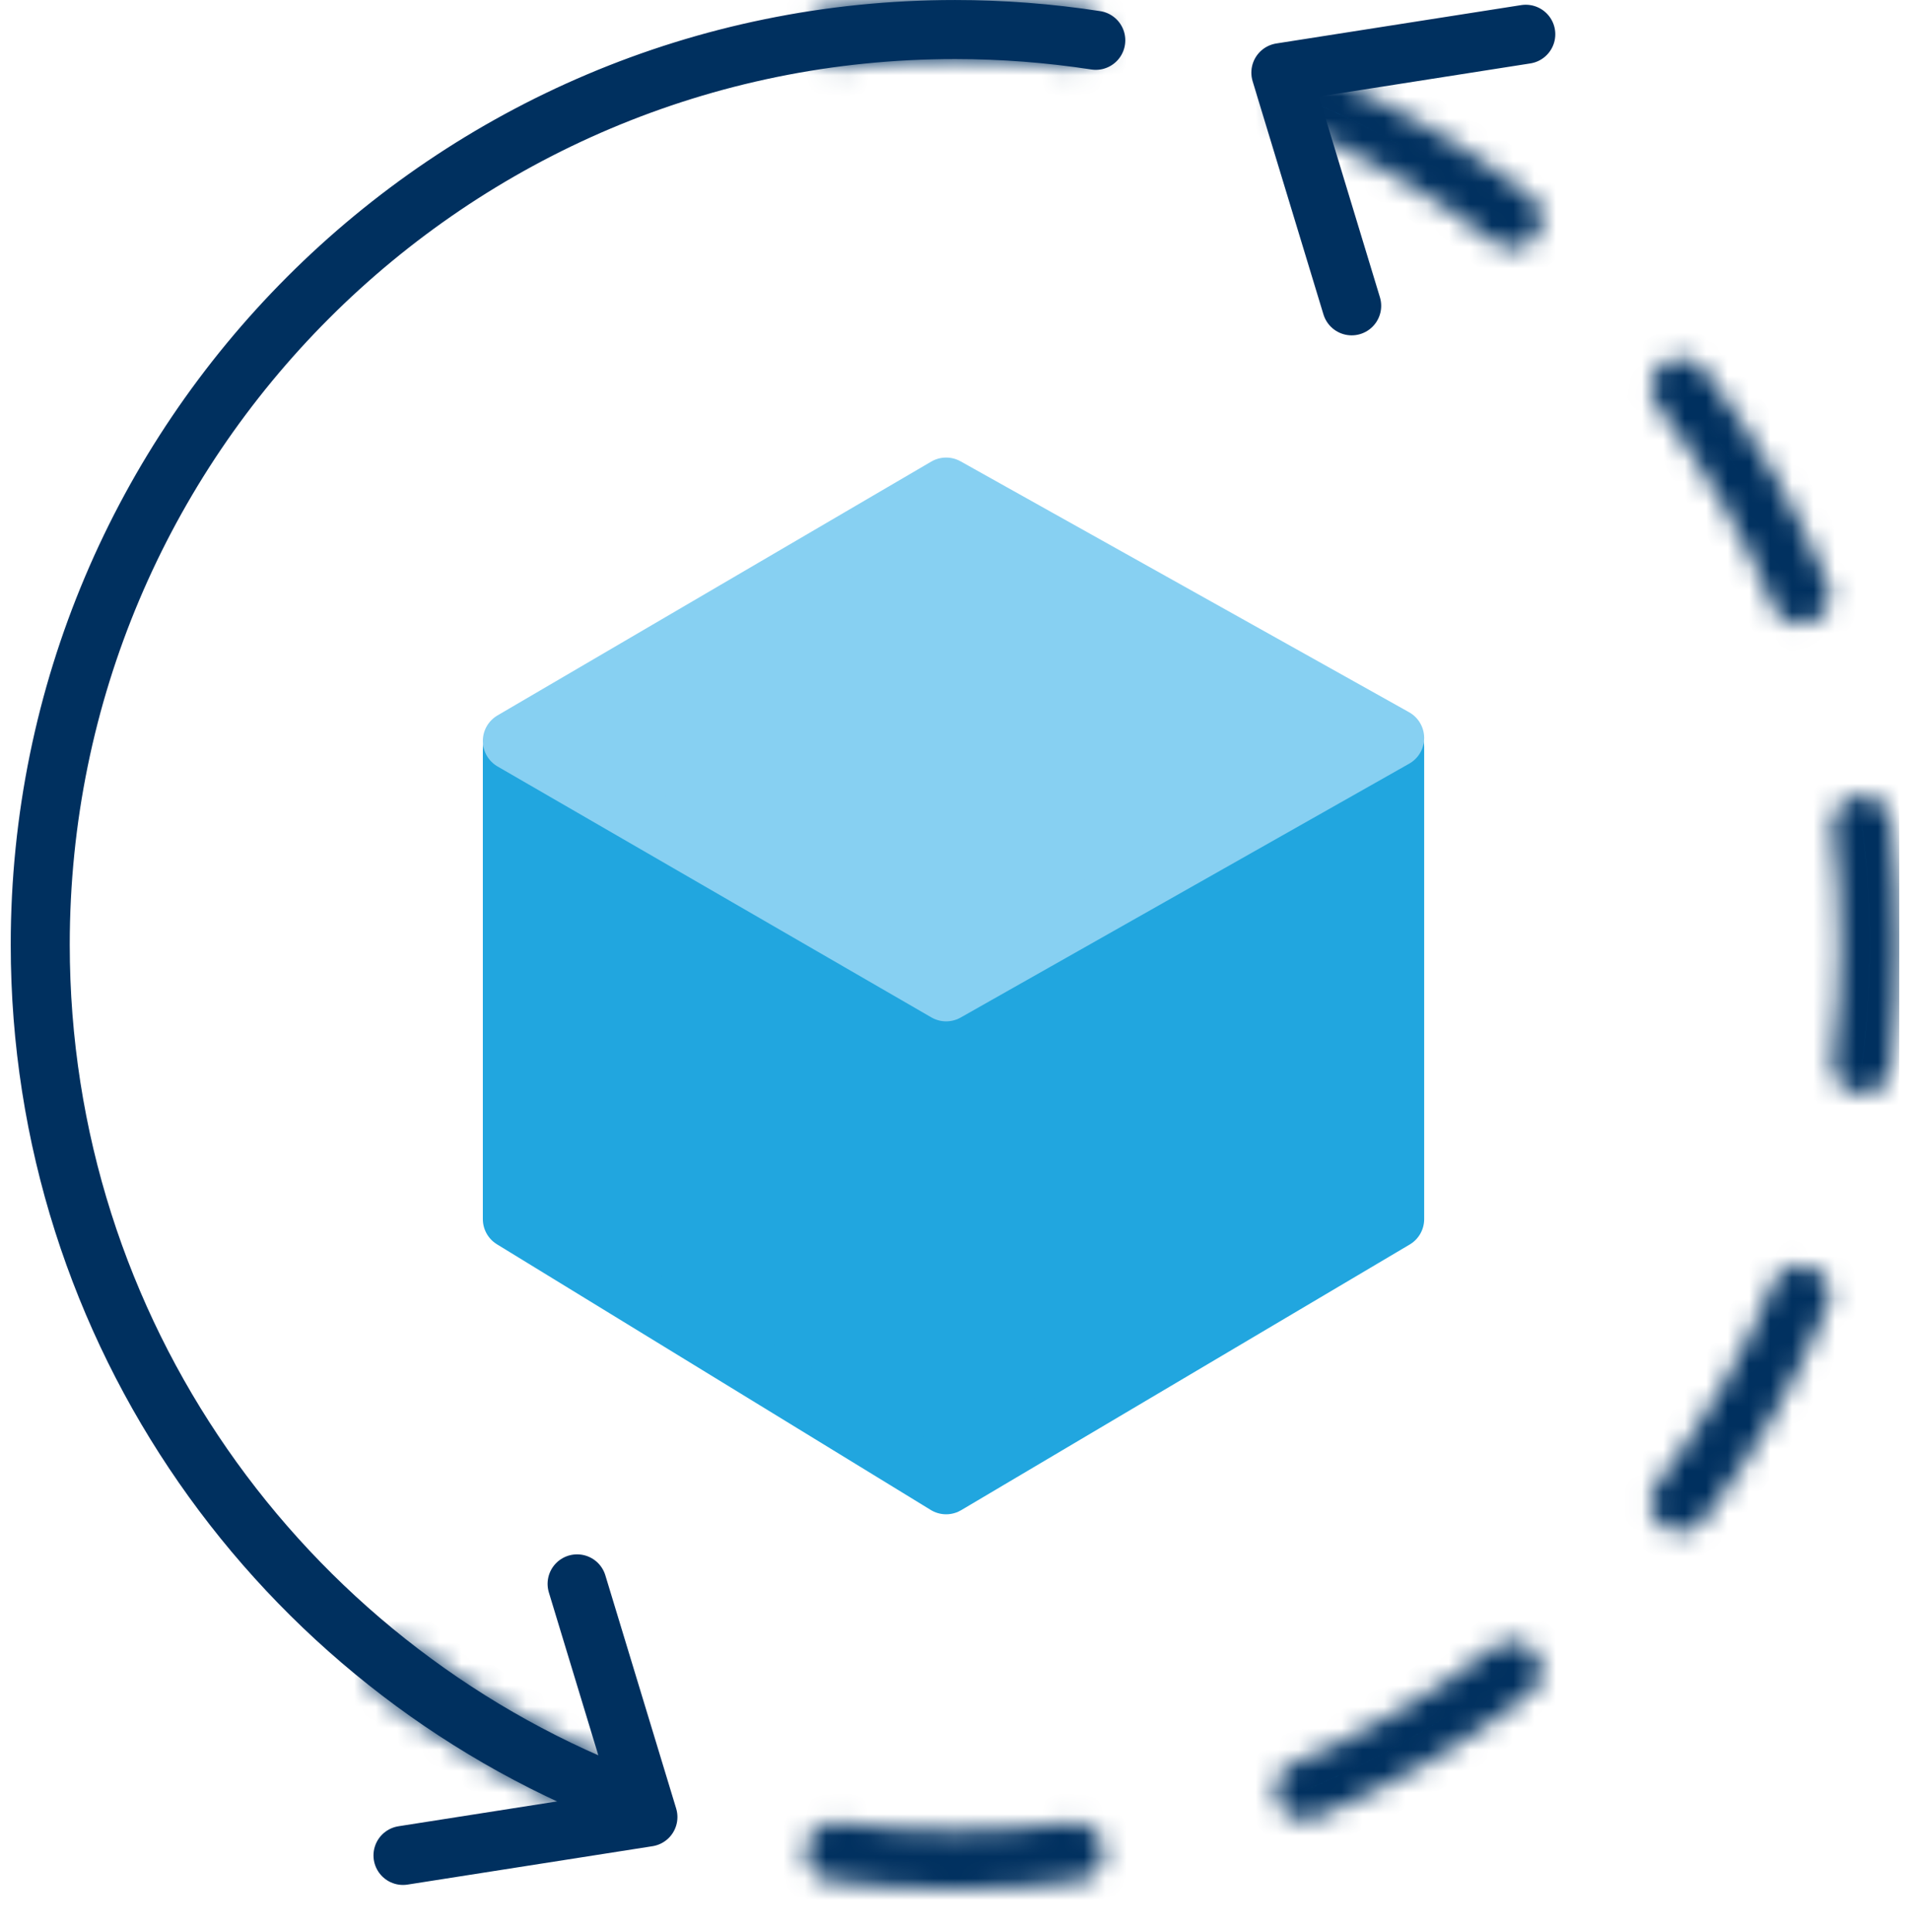
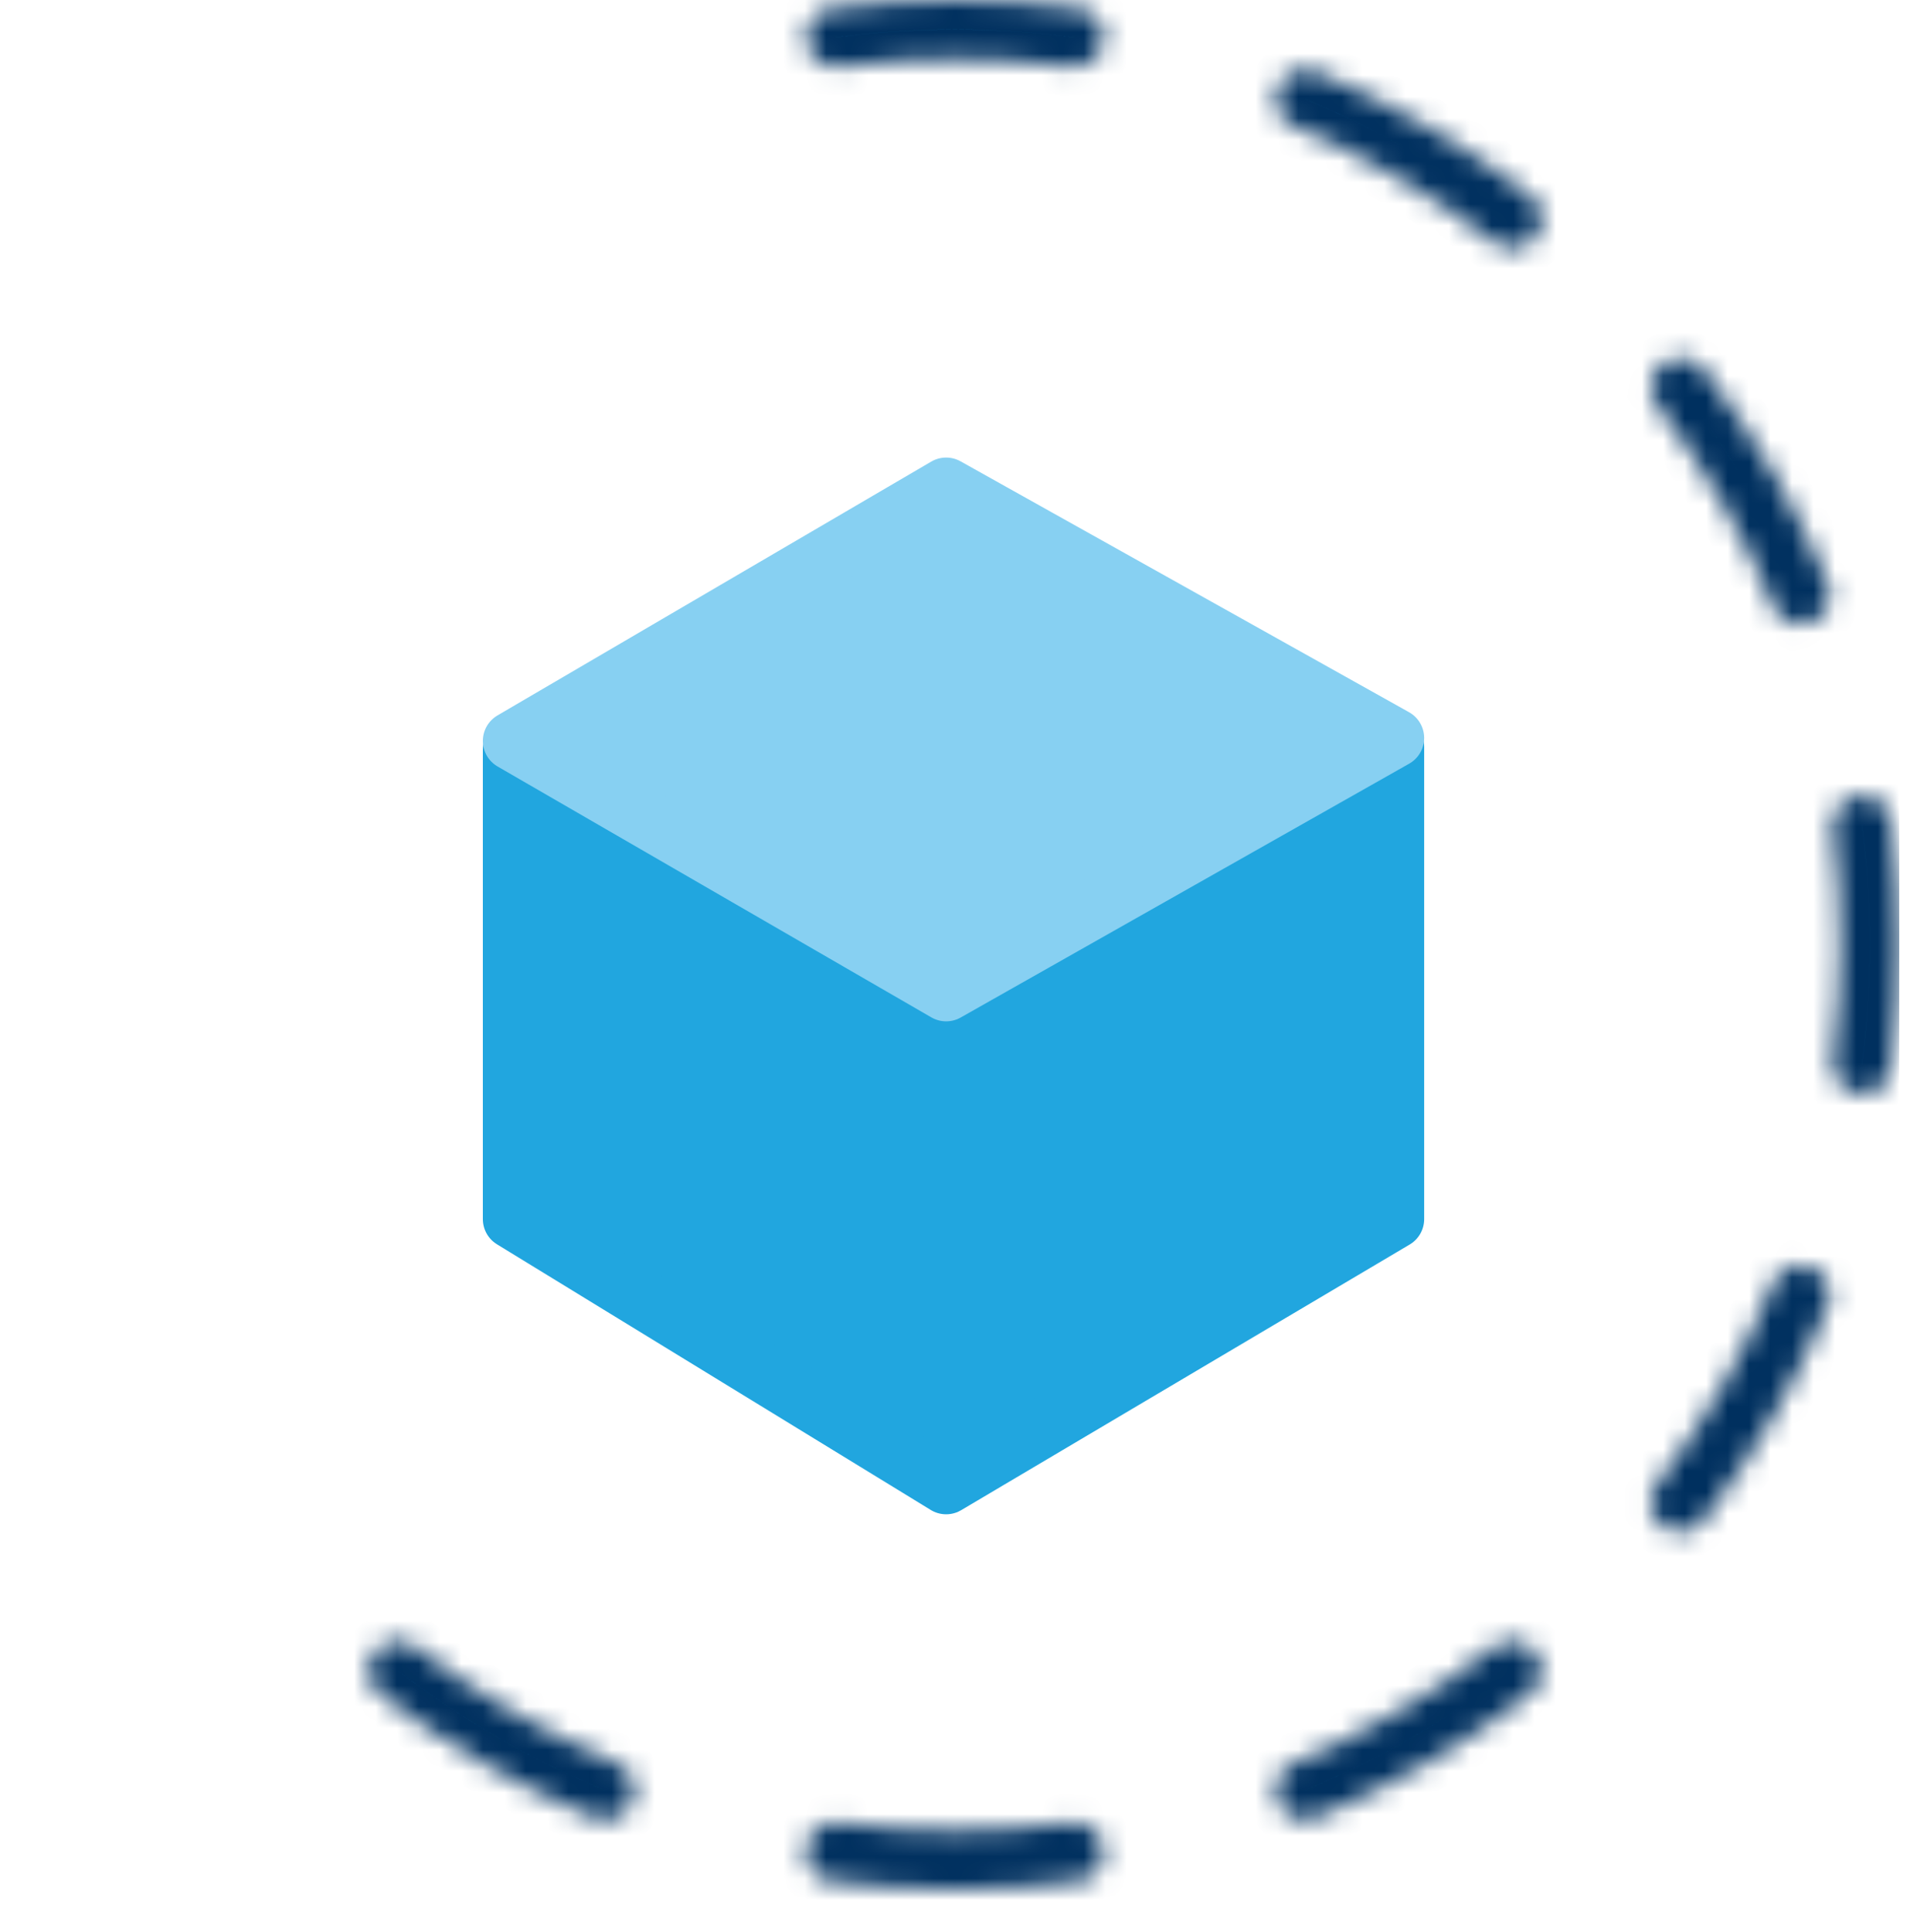
<svg xmlns="http://www.w3.org/2000/svg" width="89" height="90" viewBox="0 0 89 90" fill="none">
  <g clip-path="url(#clip0_561_50470)">
    <mask id="path-1-inside-1_561_50470" fill="white">
      <path fill-rule="evenodd" clip-rule="evenodd" d="M44.497 2.756C46.325 2.756 48.123 2.874 49.887 3.105C50.066 3.128 50.248 3.116 50.423 3.069C50.597 3.022 50.76 2.941 50.904 2.831C51.047 2.721 51.167 2.584 51.257 2.427C51.347 2.27 51.405 2.098 51.428 1.918C51.452 1.739 51.44 1.557 51.392 1.383C51.346 1.209 51.265 1.045 51.154 0.902C51.044 0.759 50.907 0.639 50.75 0.549C50.594 0.459 50.421 0.4 50.242 0.377C46.428 -0.12 42.566 -0.12 38.752 0.377C38.573 0.4 38.401 0.459 38.244 0.549C38.087 0.639 37.95 0.759 37.84 0.903C37.73 1.046 37.649 1.209 37.602 1.384C37.555 1.558 37.543 1.74 37.566 1.919C37.59 2.098 37.648 2.271 37.738 2.428C37.828 2.584 37.949 2.721 38.092 2.832C38.235 2.942 38.398 3.022 38.573 3.069C38.747 3.116 38.929 3.128 39.108 3.105C40.895 2.872 42.695 2.756 44.497 2.756ZM59.544 4.09C59.404 4.426 59.404 4.804 59.543 5.141C59.683 5.478 59.95 5.745 60.286 5.885C63.616 7.267 66.751 9.08 69.609 11.277C69.751 11.391 69.915 11.476 70.091 11.527C70.267 11.577 70.452 11.592 70.633 11.57C70.815 11.548 70.991 11.491 71.15 11.4C71.309 11.31 71.448 11.188 71.56 11.043C71.671 10.898 71.753 10.732 71.8 10.555C71.846 10.378 71.857 10.194 71.832 10.012C71.806 9.831 71.744 9.657 71.65 9.5C71.557 9.343 71.432 9.206 71.285 9.097C68.236 6.753 64.892 4.819 61.34 3.344C61.003 3.205 60.624 3.205 60.288 3.345C59.951 3.484 59.683 3.753 59.544 4.09ZM77.478 16.966C77.189 17.189 77 17.517 76.953 17.878C76.906 18.24 77.004 18.605 77.226 18.894C79.423 21.753 81.236 24.887 82.618 28.217C82.686 28.385 82.787 28.538 82.914 28.667C83.042 28.796 83.194 28.899 83.361 28.969C83.529 29.039 83.709 29.075 83.89 29.076C84.072 29.076 84.252 29.04 84.419 28.97C84.587 28.901 84.739 28.799 84.867 28.67C84.995 28.541 85.097 28.388 85.165 28.22C85.234 28.052 85.268 27.872 85.267 27.69C85.266 27.509 85.228 27.329 85.157 27.162C83.683 23.61 81.75 20.267 79.406 17.218C79.183 16.929 78.855 16.74 78.494 16.693C78.132 16.646 77.767 16.744 77.478 16.966ZM86.585 37.075C86.405 37.098 86.233 37.156 86.076 37.246C85.919 37.336 85.782 37.456 85.672 37.599C85.562 37.742 85.481 37.906 85.434 38.08C85.387 38.255 85.374 38.437 85.398 38.616C85.865 42.194 85.865 45.818 85.398 49.396C85.375 49.575 85.387 49.757 85.434 49.931C85.481 50.106 85.562 50.269 85.672 50.412C85.782 50.555 85.919 50.675 86.076 50.766C86.233 50.856 86.405 50.914 86.585 50.937C86.764 50.961 86.945 50.948 87.12 50.901C87.294 50.854 87.458 50.773 87.601 50.663C87.744 50.553 87.864 50.416 87.954 50.259C88.044 50.102 88.103 49.93 88.126 49.751C88.623 45.937 88.623 42.075 88.126 38.261C88.103 38.082 88.044 37.909 87.954 37.752C87.864 37.596 87.744 37.459 87.601 37.348C87.458 37.238 87.294 37.157 87.12 37.11C86.946 37.063 86.764 37.051 86.585 37.075ZM84.413 59.053C84.077 58.913 83.698 58.912 83.361 59.052C83.024 59.191 82.756 59.458 82.616 59.795C81.235 63.125 79.422 66.259 77.225 69.118C77.108 69.26 77.021 69.424 76.969 69.601C76.916 69.778 76.9 69.963 76.921 70.147C76.942 70.33 77 70.507 77.09 70.667C77.181 70.828 77.303 70.968 77.449 71.081C77.596 71.193 77.763 71.275 77.941 71.321C78.12 71.368 78.306 71.378 78.488 71.351C78.67 71.324 78.845 71.26 79.003 71.165C79.16 71.069 79.297 70.942 79.404 70.792C81.748 67.743 83.682 64.4 85.156 60.848C85.295 60.512 85.295 60.133 85.156 59.797C85.017 59.46 84.75 59.192 84.413 59.053ZM17.458 76.987C17.235 77.276 17.137 77.641 17.184 78.003C17.232 78.364 17.42 78.692 17.709 78.914C20.758 81.258 24.101 83.192 27.653 84.666C27.82 84.737 28 84.774 28.181 84.776C28.363 84.777 28.543 84.742 28.711 84.674C28.879 84.605 29.032 84.504 29.161 84.376C29.29 84.248 29.392 84.096 29.462 83.928C29.531 83.76 29.567 83.581 29.567 83.399C29.567 83.217 29.53 83.038 29.46 82.87C29.39 82.703 29.288 82.551 29.159 82.423C29.029 82.295 28.876 82.195 28.708 82.126C25.378 80.744 22.244 78.931 19.386 76.734C19.096 76.512 18.731 76.413 18.369 76.461C18.008 76.508 17.68 76.698 17.458 76.987ZM71.537 76.987C71.314 76.698 70.987 76.508 70.625 76.461C70.263 76.413 69.898 76.512 69.609 76.734C66.751 78.931 63.616 80.744 60.286 82.126C60.118 82.195 59.965 82.295 59.836 82.423C59.707 82.551 59.604 82.703 59.534 82.87C59.464 83.038 59.428 83.217 59.428 83.399C59.427 83.581 59.463 83.76 59.533 83.928C59.602 84.096 59.704 84.248 59.833 84.376C59.962 84.504 60.115 84.605 60.283 84.674C60.451 84.742 60.631 84.777 60.813 84.776C60.994 84.774 61.174 84.737 61.341 84.666C64.893 83.192 68.236 81.258 71.285 78.914C71.574 78.692 71.763 78.364 71.81 78.003C71.857 77.641 71.759 77.276 71.537 76.987ZM51.428 86.092C51.381 85.73 51.192 85.402 50.903 85.18C50.614 84.958 50.249 84.859 49.887 84.907C46.309 85.374 42.685 85.374 39.107 84.907C38.926 84.88 38.742 84.89 38.566 84.935C38.389 84.98 38.223 85.06 38.077 85.17C37.932 85.28 37.809 85.418 37.718 85.576C37.626 85.734 37.567 85.909 37.543 86.09C37.52 86.27 37.532 86.454 37.581 86.63C37.629 86.806 37.712 86.971 37.824 87.115C37.937 87.258 38.077 87.378 38.236 87.467C38.395 87.556 38.571 87.613 38.752 87.633C42.566 88.131 46.428 88.131 50.242 87.633C50.603 87.586 50.931 87.398 51.154 87.109C51.377 86.82 51.475 86.453 51.428 86.092Z" />
    </mask>
    <path fill-rule="evenodd" clip-rule="evenodd" d="M44.497 2.756C46.325 2.756 48.123 2.874 49.887 3.105C50.066 3.128 50.248 3.116 50.423 3.069C50.597 3.022 50.76 2.941 50.904 2.831C51.047 2.721 51.167 2.584 51.257 2.427C51.347 2.27 51.405 2.098 51.428 1.918C51.452 1.739 51.44 1.557 51.392 1.383C51.346 1.209 51.265 1.045 51.154 0.902C51.044 0.759 50.907 0.639 50.75 0.549C50.594 0.459 50.421 0.4 50.242 0.377C46.428 -0.12 42.566 -0.12 38.752 0.377C38.573 0.4 38.401 0.459 38.244 0.549C38.087 0.639 37.95 0.759 37.84 0.903C37.73 1.046 37.649 1.209 37.602 1.384C37.555 1.558 37.543 1.74 37.566 1.919C37.59 2.098 37.648 2.271 37.738 2.428C37.828 2.584 37.949 2.721 38.092 2.832C38.235 2.942 38.398 3.022 38.573 3.069C38.747 3.116 38.929 3.128 39.108 3.105C40.895 2.872 42.695 2.756 44.497 2.756ZM59.544 4.09C59.404 4.426 59.404 4.804 59.543 5.141C59.683 5.478 59.95 5.745 60.286 5.885C63.616 7.267 66.751 9.08 69.609 11.277C69.751 11.391 69.915 11.476 70.091 11.527C70.267 11.577 70.452 11.592 70.633 11.57C70.815 11.548 70.991 11.491 71.15 11.4C71.309 11.31 71.448 11.188 71.56 11.043C71.671 10.898 71.753 10.732 71.8 10.555C71.846 10.378 71.857 10.194 71.832 10.012C71.806 9.831 71.744 9.657 71.65 9.5C71.557 9.343 71.432 9.206 71.285 9.097C68.236 6.753 64.892 4.819 61.34 3.344C61.003 3.205 60.624 3.205 60.288 3.345C59.951 3.484 59.683 3.753 59.544 4.09ZM77.478 16.966C77.189 17.189 77 17.517 76.953 17.878C76.906 18.24 77.004 18.605 77.226 18.894C79.423 21.753 81.236 24.887 82.618 28.217C82.686 28.385 82.787 28.538 82.914 28.667C83.042 28.796 83.194 28.899 83.361 28.969C83.529 29.039 83.709 29.075 83.89 29.076C84.072 29.076 84.252 29.04 84.419 28.97C84.587 28.901 84.739 28.799 84.867 28.67C84.995 28.541 85.097 28.388 85.165 28.22C85.234 28.052 85.268 27.872 85.267 27.69C85.266 27.509 85.228 27.329 85.157 27.162C83.683 23.61 81.75 20.267 79.406 17.218C79.183 16.929 78.855 16.74 78.494 16.693C78.132 16.646 77.767 16.744 77.478 16.966ZM86.585 37.075C86.405 37.098 86.233 37.156 86.076 37.246C85.919 37.336 85.782 37.456 85.672 37.599C85.562 37.742 85.481 37.906 85.434 38.08C85.387 38.255 85.374 38.437 85.398 38.616C85.865 42.194 85.865 45.818 85.398 49.396C85.375 49.575 85.387 49.757 85.434 49.931C85.481 50.106 85.562 50.269 85.672 50.412C85.782 50.555 85.919 50.675 86.076 50.766C86.233 50.856 86.405 50.914 86.585 50.937C86.764 50.961 86.945 50.948 87.12 50.901C87.294 50.854 87.458 50.773 87.601 50.663C87.744 50.553 87.864 50.416 87.954 50.259C88.044 50.102 88.103 49.93 88.126 49.751C88.623 45.937 88.623 42.075 88.126 38.261C88.103 38.082 88.044 37.909 87.954 37.752C87.864 37.596 87.744 37.459 87.601 37.348C87.458 37.238 87.294 37.157 87.12 37.11C86.946 37.063 86.764 37.051 86.585 37.075ZM84.413 59.053C84.077 58.913 83.698 58.912 83.361 59.052C83.024 59.191 82.756 59.458 82.616 59.795C81.235 63.125 79.422 66.259 77.225 69.118C77.108 69.26 77.021 69.424 76.969 69.601C76.916 69.778 76.9 69.963 76.921 70.147C76.942 70.33 77 70.507 77.09 70.667C77.181 70.828 77.303 70.968 77.449 71.081C77.596 71.193 77.763 71.275 77.941 71.321C78.12 71.368 78.306 71.378 78.488 71.351C78.67 71.324 78.845 71.26 79.003 71.165C79.16 71.069 79.297 70.942 79.404 70.792C81.748 67.743 83.682 64.4 85.156 60.848C85.295 60.512 85.295 60.133 85.156 59.797C85.017 59.46 84.75 59.192 84.413 59.053ZM17.458 76.987C17.235 77.276 17.137 77.641 17.184 78.003C17.232 78.364 17.42 78.692 17.709 78.914C20.758 81.258 24.101 83.192 27.653 84.666C27.82 84.737 28 84.774 28.181 84.776C28.363 84.777 28.543 84.742 28.711 84.674C28.879 84.605 29.032 84.504 29.161 84.376C29.29 84.248 29.392 84.096 29.462 83.928C29.531 83.76 29.567 83.581 29.567 83.399C29.567 83.217 29.53 83.038 29.46 82.87C29.39 82.703 29.288 82.551 29.159 82.423C29.029 82.295 28.876 82.195 28.708 82.126C25.378 80.744 22.244 78.931 19.386 76.734C19.096 76.512 18.731 76.413 18.369 76.461C18.008 76.508 17.68 76.698 17.458 76.987ZM71.537 76.987C71.314 76.698 70.987 76.508 70.625 76.461C70.263 76.413 69.898 76.512 69.609 76.734C66.751 78.931 63.616 80.744 60.286 82.126C60.118 82.195 59.965 82.295 59.836 82.423C59.707 82.551 59.604 82.703 59.534 82.87C59.464 83.038 59.428 83.217 59.428 83.399C59.427 83.581 59.463 83.76 59.533 83.928C59.602 84.096 59.704 84.248 59.833 84.376C59.962 84.504 60.115 84.605 60.283 84.674C60.451 84.742 60.631 84.777 60.813 84.776C60.994 84.774 61.174 84.737 61.341 84.666C64.893 83.192 68.236 81.258 71.285 78.914C71.574 78.692 71.763 78.364 71.81 78.003C71.857 77.641 71.759 77.276 71.537 76.987ZM51.428 86.092C51.381 85.73 51.192 85.402 50.903 85.18C50.614 84.958 50.249 84.859 49.887 84.907C46.309 85.374 42.685 85.374 39.107 84.907C38.926 84.88 38.742 84.89 38.566 84.935C38.389 84.98 38.223 85.06 38.077 85.17C37.932 85.28 37.809 85.418 37.718 85.576C37.626 85.734 37.567 85.909 37.543 86.09C37.52 86.27 37.532 86.454 37.581 86.63C37.629 86.806 37.712 86.971 37.824 87.115C37.937 87.258 38.077 87.378 38.236 87.467C38.395 87.556 38.571 87.613 38.752 87.633C42.566 88.131 46.428 88.131 50.242 87.633C50.603 87.586 50.931 87.398 51.154 87.109C51.377 86.82 51.475 86.453 51.428 86.092Z" fill="#21A6DF" stroke="#00305F" stroke-width="2.75" mask="url(#path-1-inside-1_561_50470)" />
-     <path d="M51.06 1.878C48.89 1.544 46.697 1.376 44.501 1.376C20.957 1.376 1.875 20.462 1.875 44.002C1.875 62.048 13.089 77.476 28.93 83.694M62.984 14.246L59.684 3.384L71.097 1.596" stroke="#00305F" stroke-width="2.75" stroke-linecap="round" stroke-linejoin="round" />
-     <path d="M26.891 73.78L30.191 84.642L18.778 86.43" stroke="#00305F" stroke-width="2.75" stroke-linecap="round" stroke-linejoin="round" />
    <path d="M64.987 34.789V56.789L44.087 69.164L23.874 56.789V34.927L64.987 34.789Z" fill="#21A6DF" stroke="#21A6DF" stroke-width="2.75" stroke-linecap="round" stroke-linejoin="round" />
    <path d="M44.087 46.202L23.874 34.514L44.087 22.689L64.987 34.377L44.087 46.202Z" fill="#87D0F2" stroke="#87D0F2" stroke-width="2.75" stroke-linecap="round" stroke-linejoin="round" />
  </g>
  <defs>
    <clipPath id="clip0_561_50470">
      <rect width="88" height="89.375" fill="white" transform="translate(0.5)" />
    </clipPath>
  </defs>
</svg>